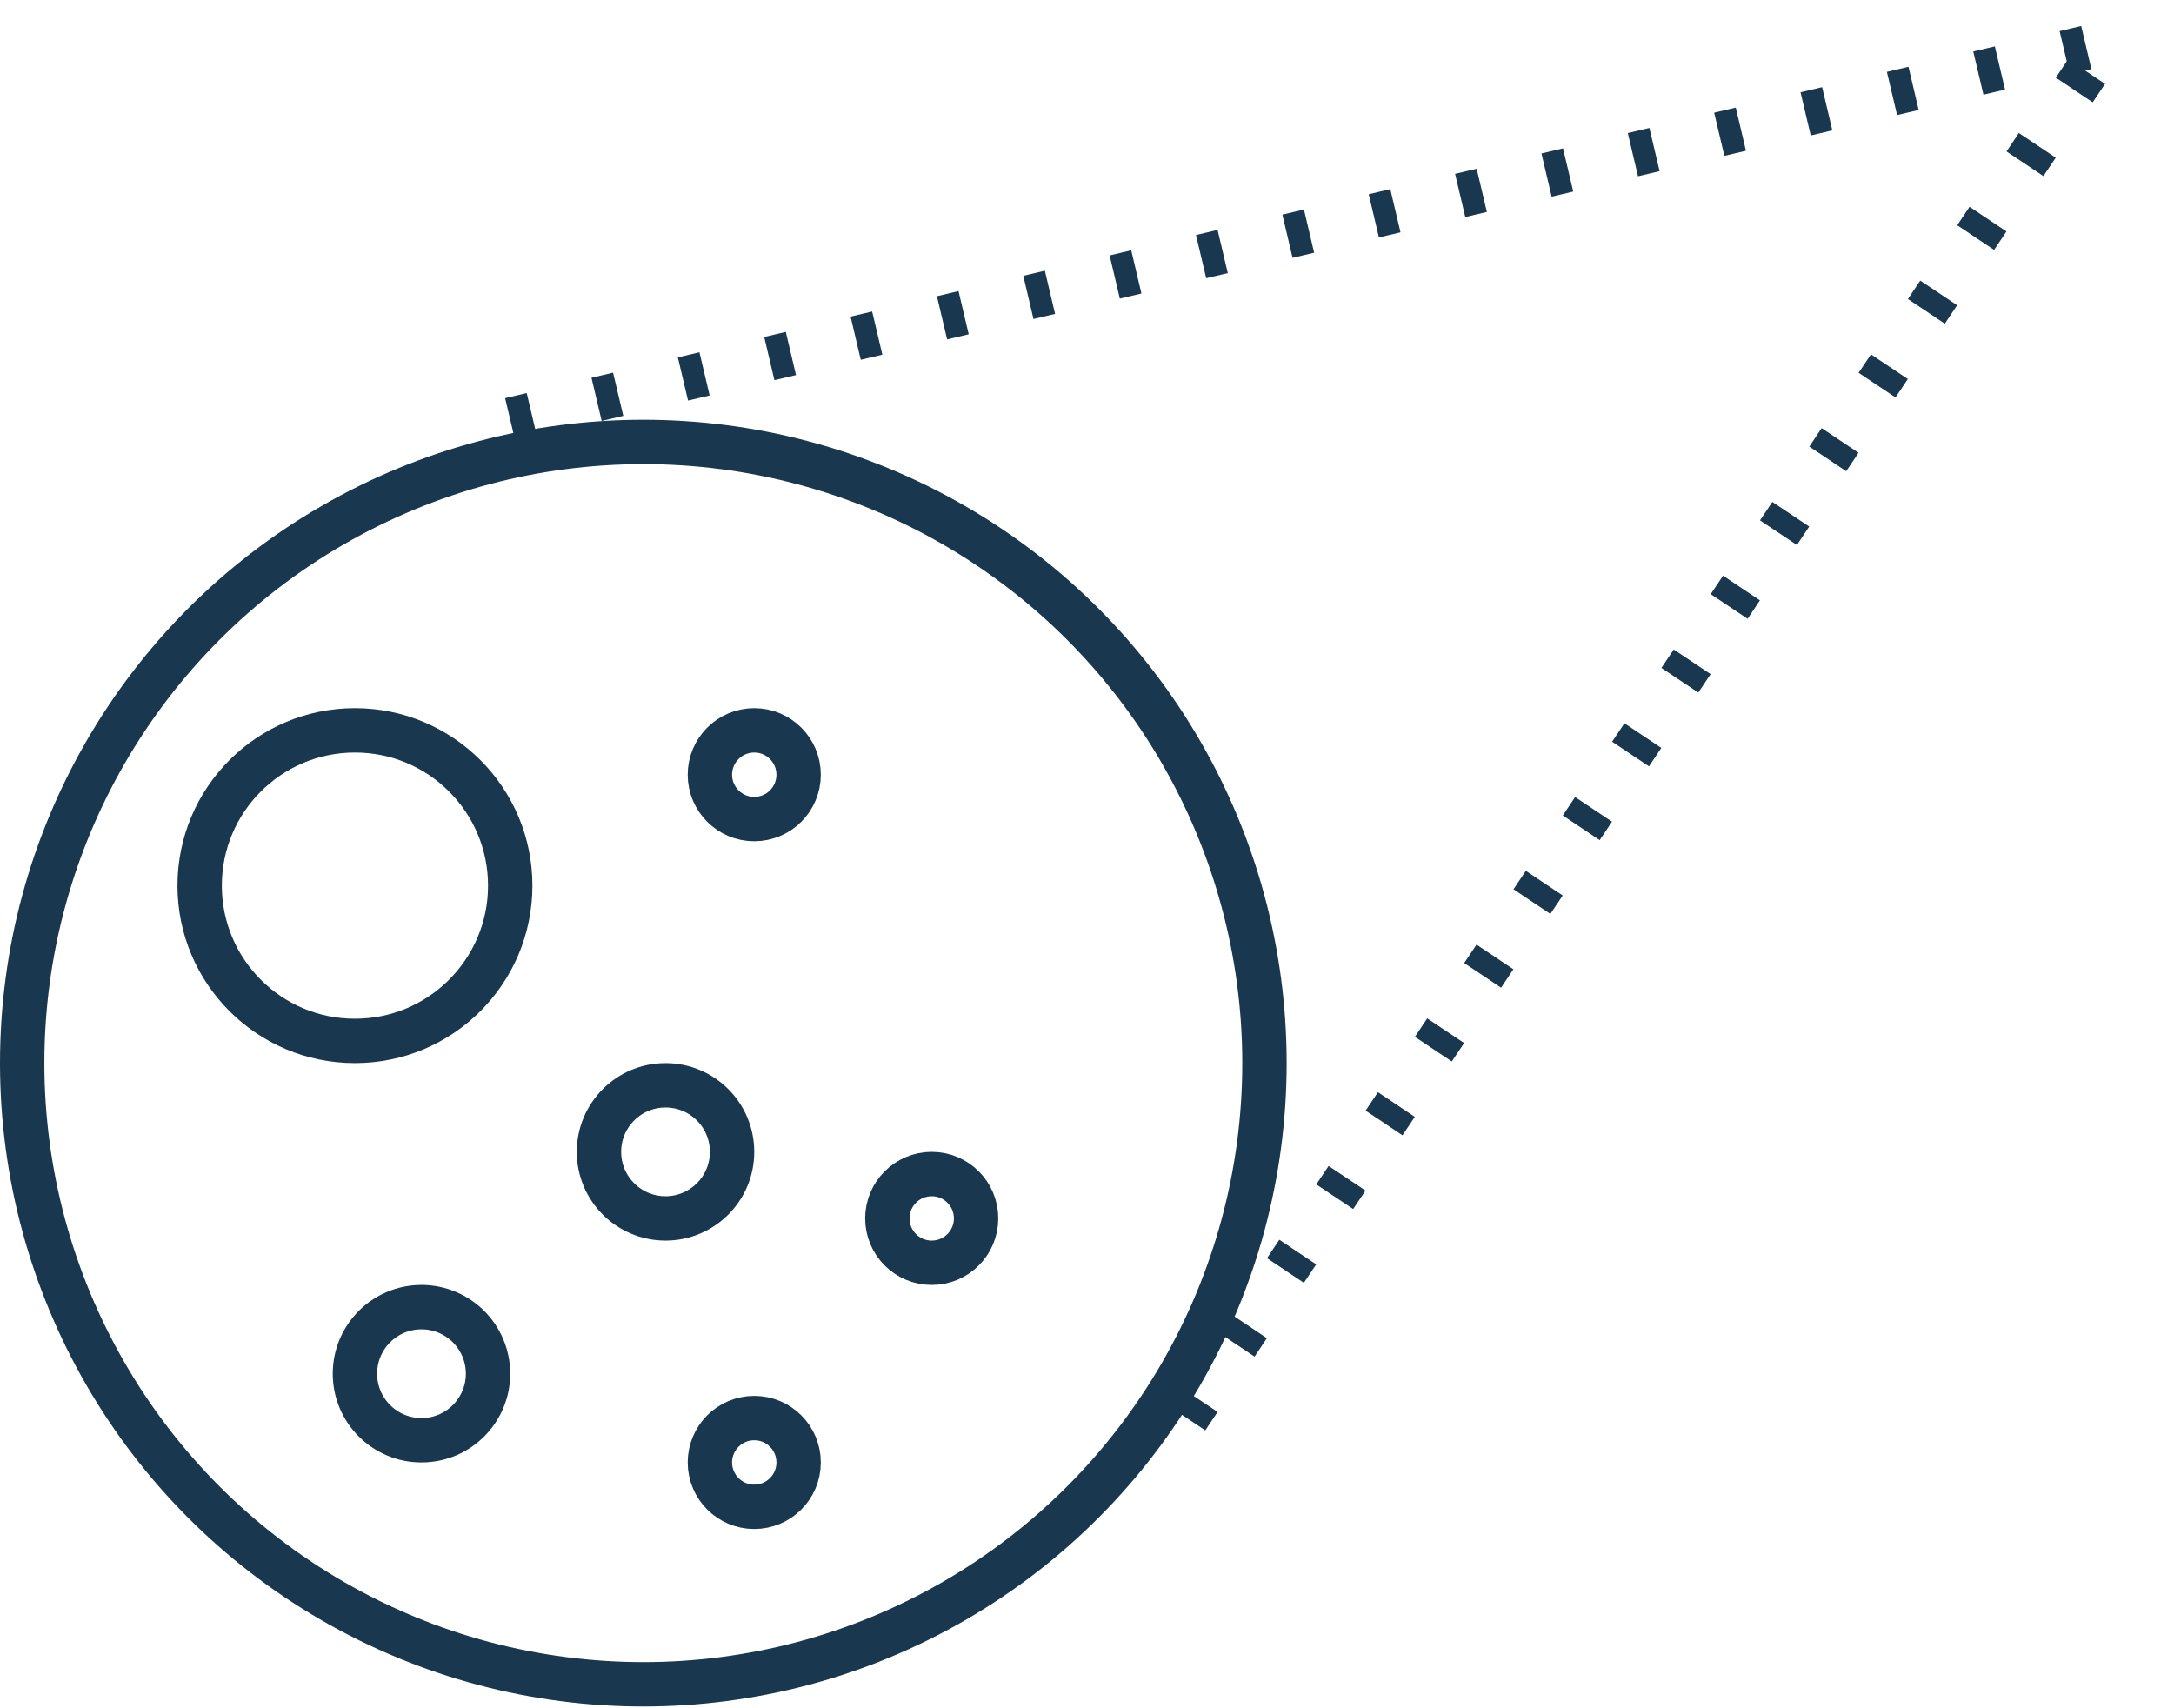
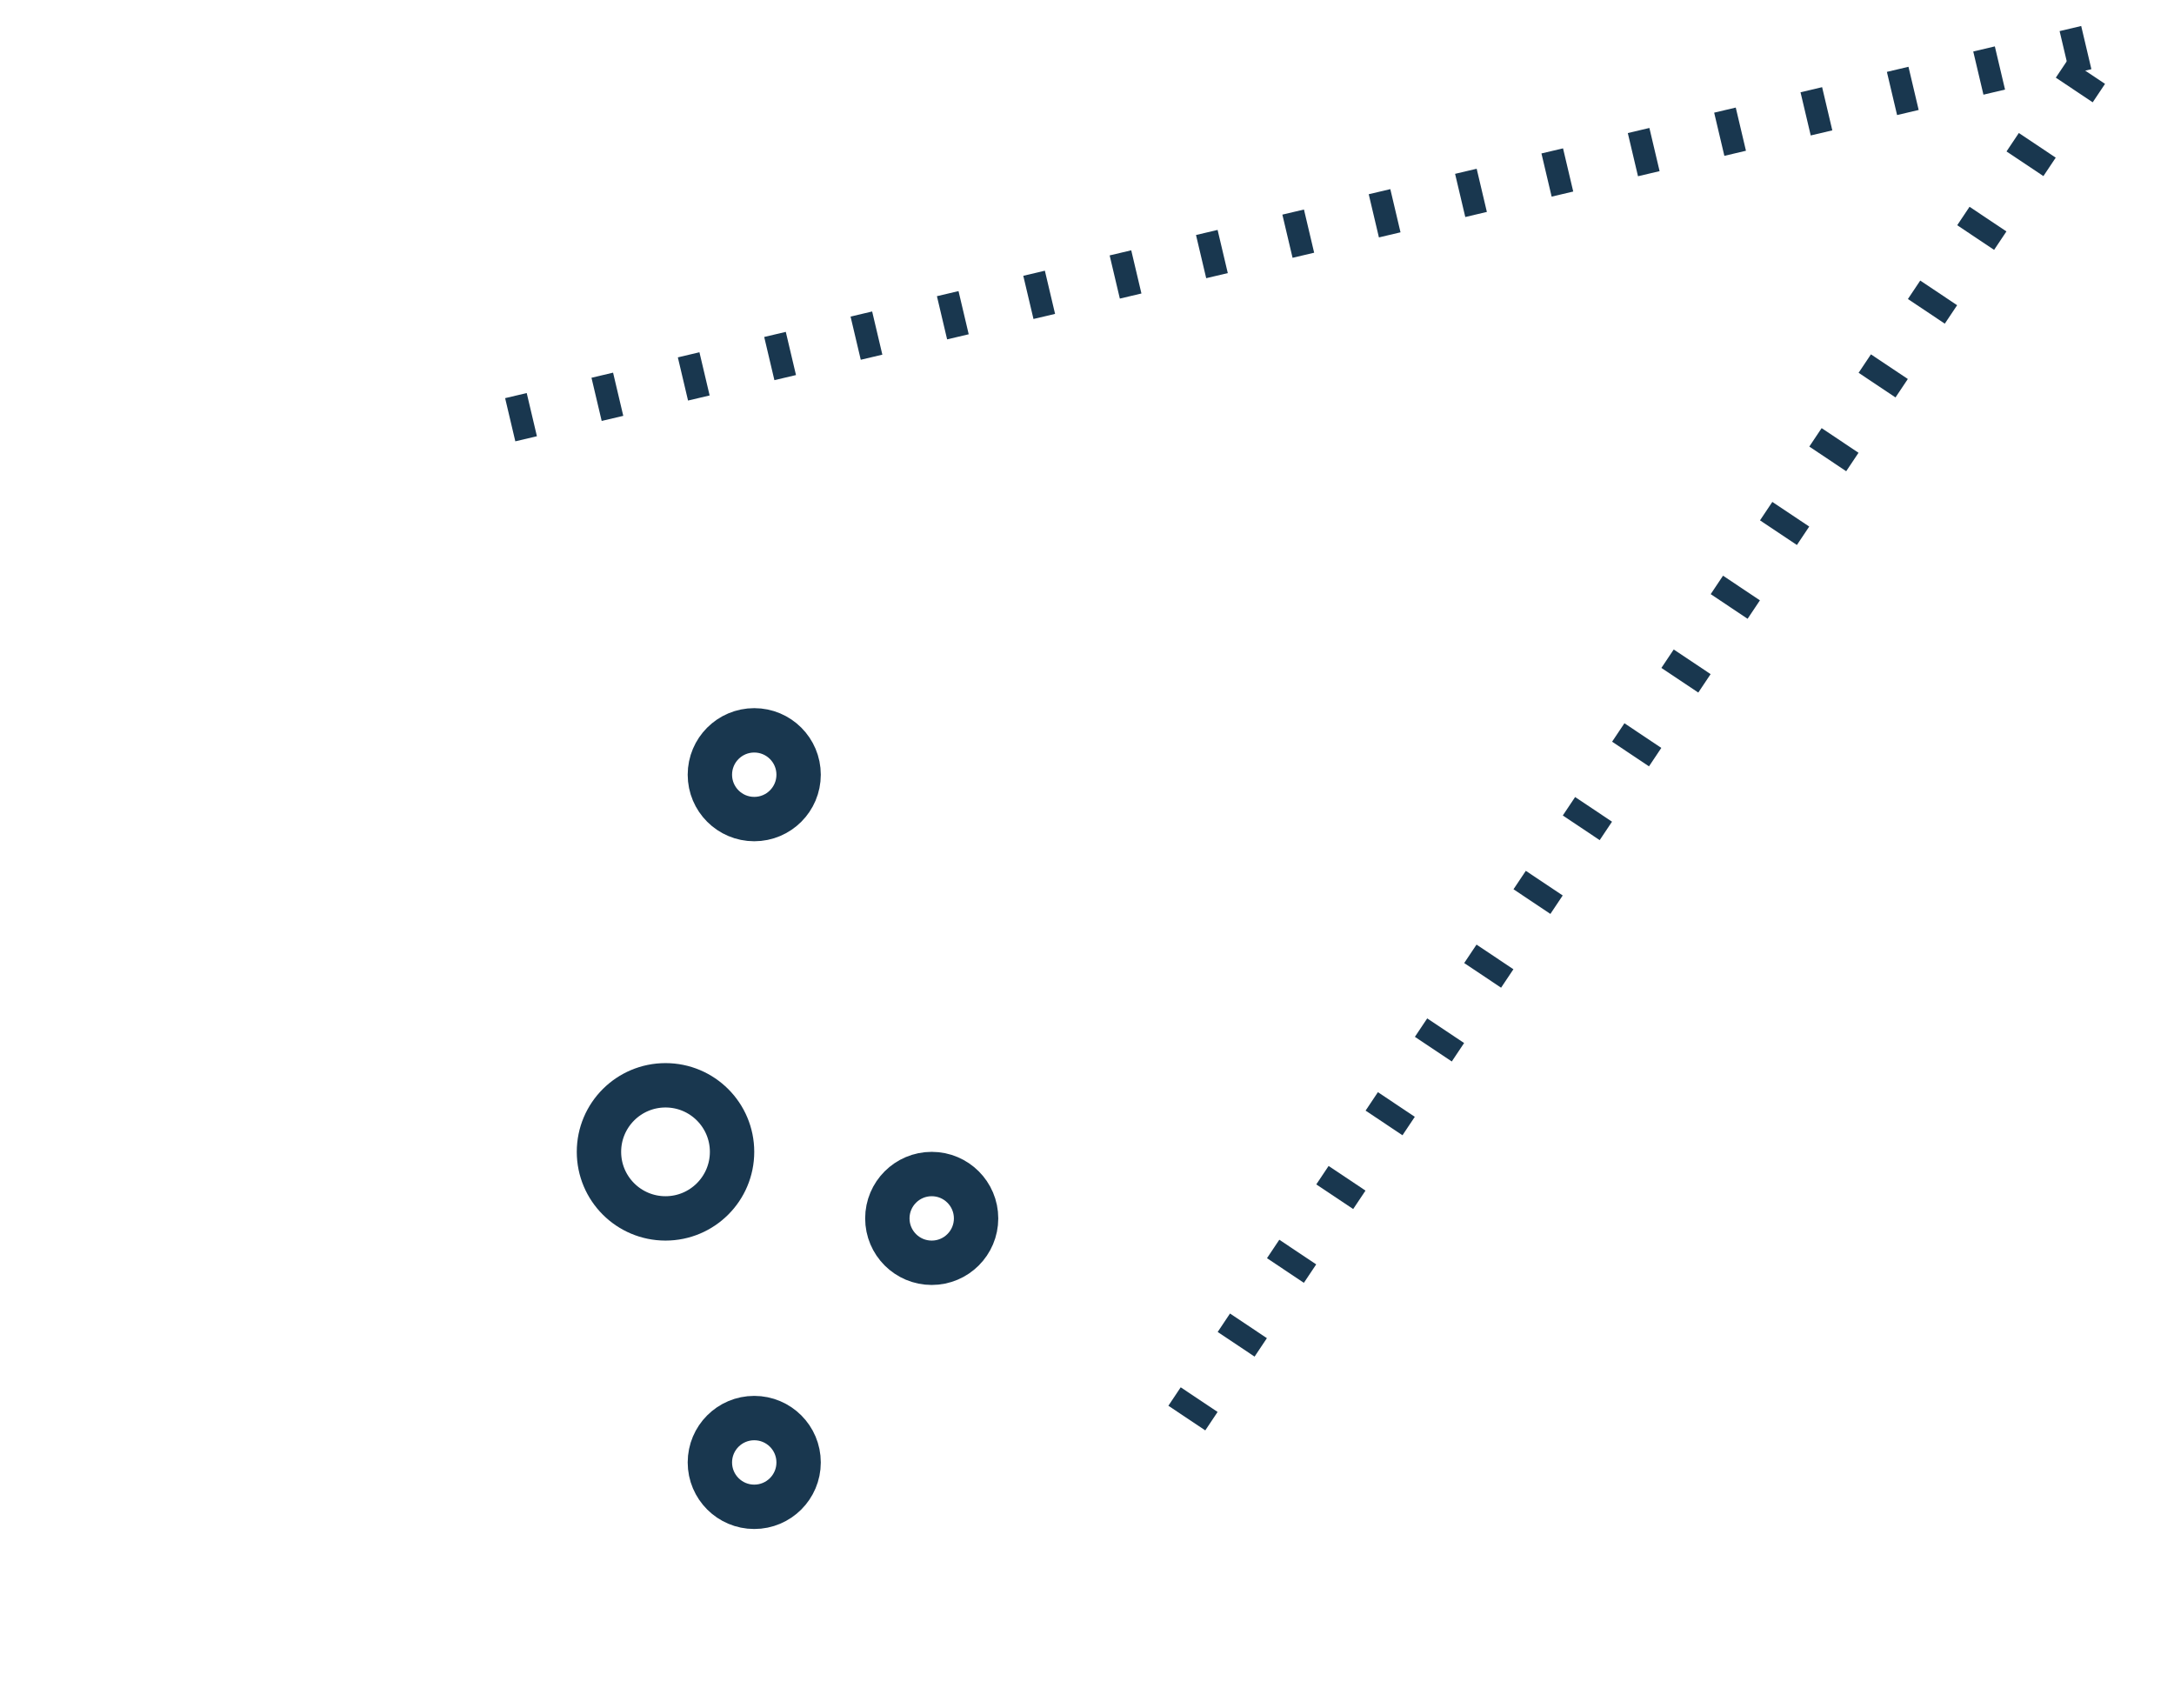
<svg xmlns="http://www.w3.org/2000/svg" width="98" height="77" viewBox="0 0 98 77" fill="none">
-   <circle cx="29" cy="47.92" r="28" stroke="#19374F" stroke-width="2" />
  <path d="M23 18.92L95 1.92" stroke="#19374F" stroke-width="2" stroke-dasharray="1 3" />
  <path d="M53.5 63.92L94.776 2.153" stroke="#19374F" stroke-width="2" stroke-dasharray="1 3" />
-   <circle cx="16" cy="39.92" r="7" stroke="#19374F" stroke-width="2" />
-   <circle cx="19" cy="61.92" r="3" stroke="#19374F" stroke-width="2" />
  <circle cx="30" cy="51.92" r="3" stroke="#19374F" stroke-width="2" />
  <circle cx="34" cy="65.92" r="2" stroke="#19374F" stroke-width="2" />
  <circle cx="42" cy="54.92" r="2" stroke="#19374F" stroke-width="2" />
  <circle cx="34" cy="34.92" r="2" stroke="#19374F" stroke-width="2" />
</svg>